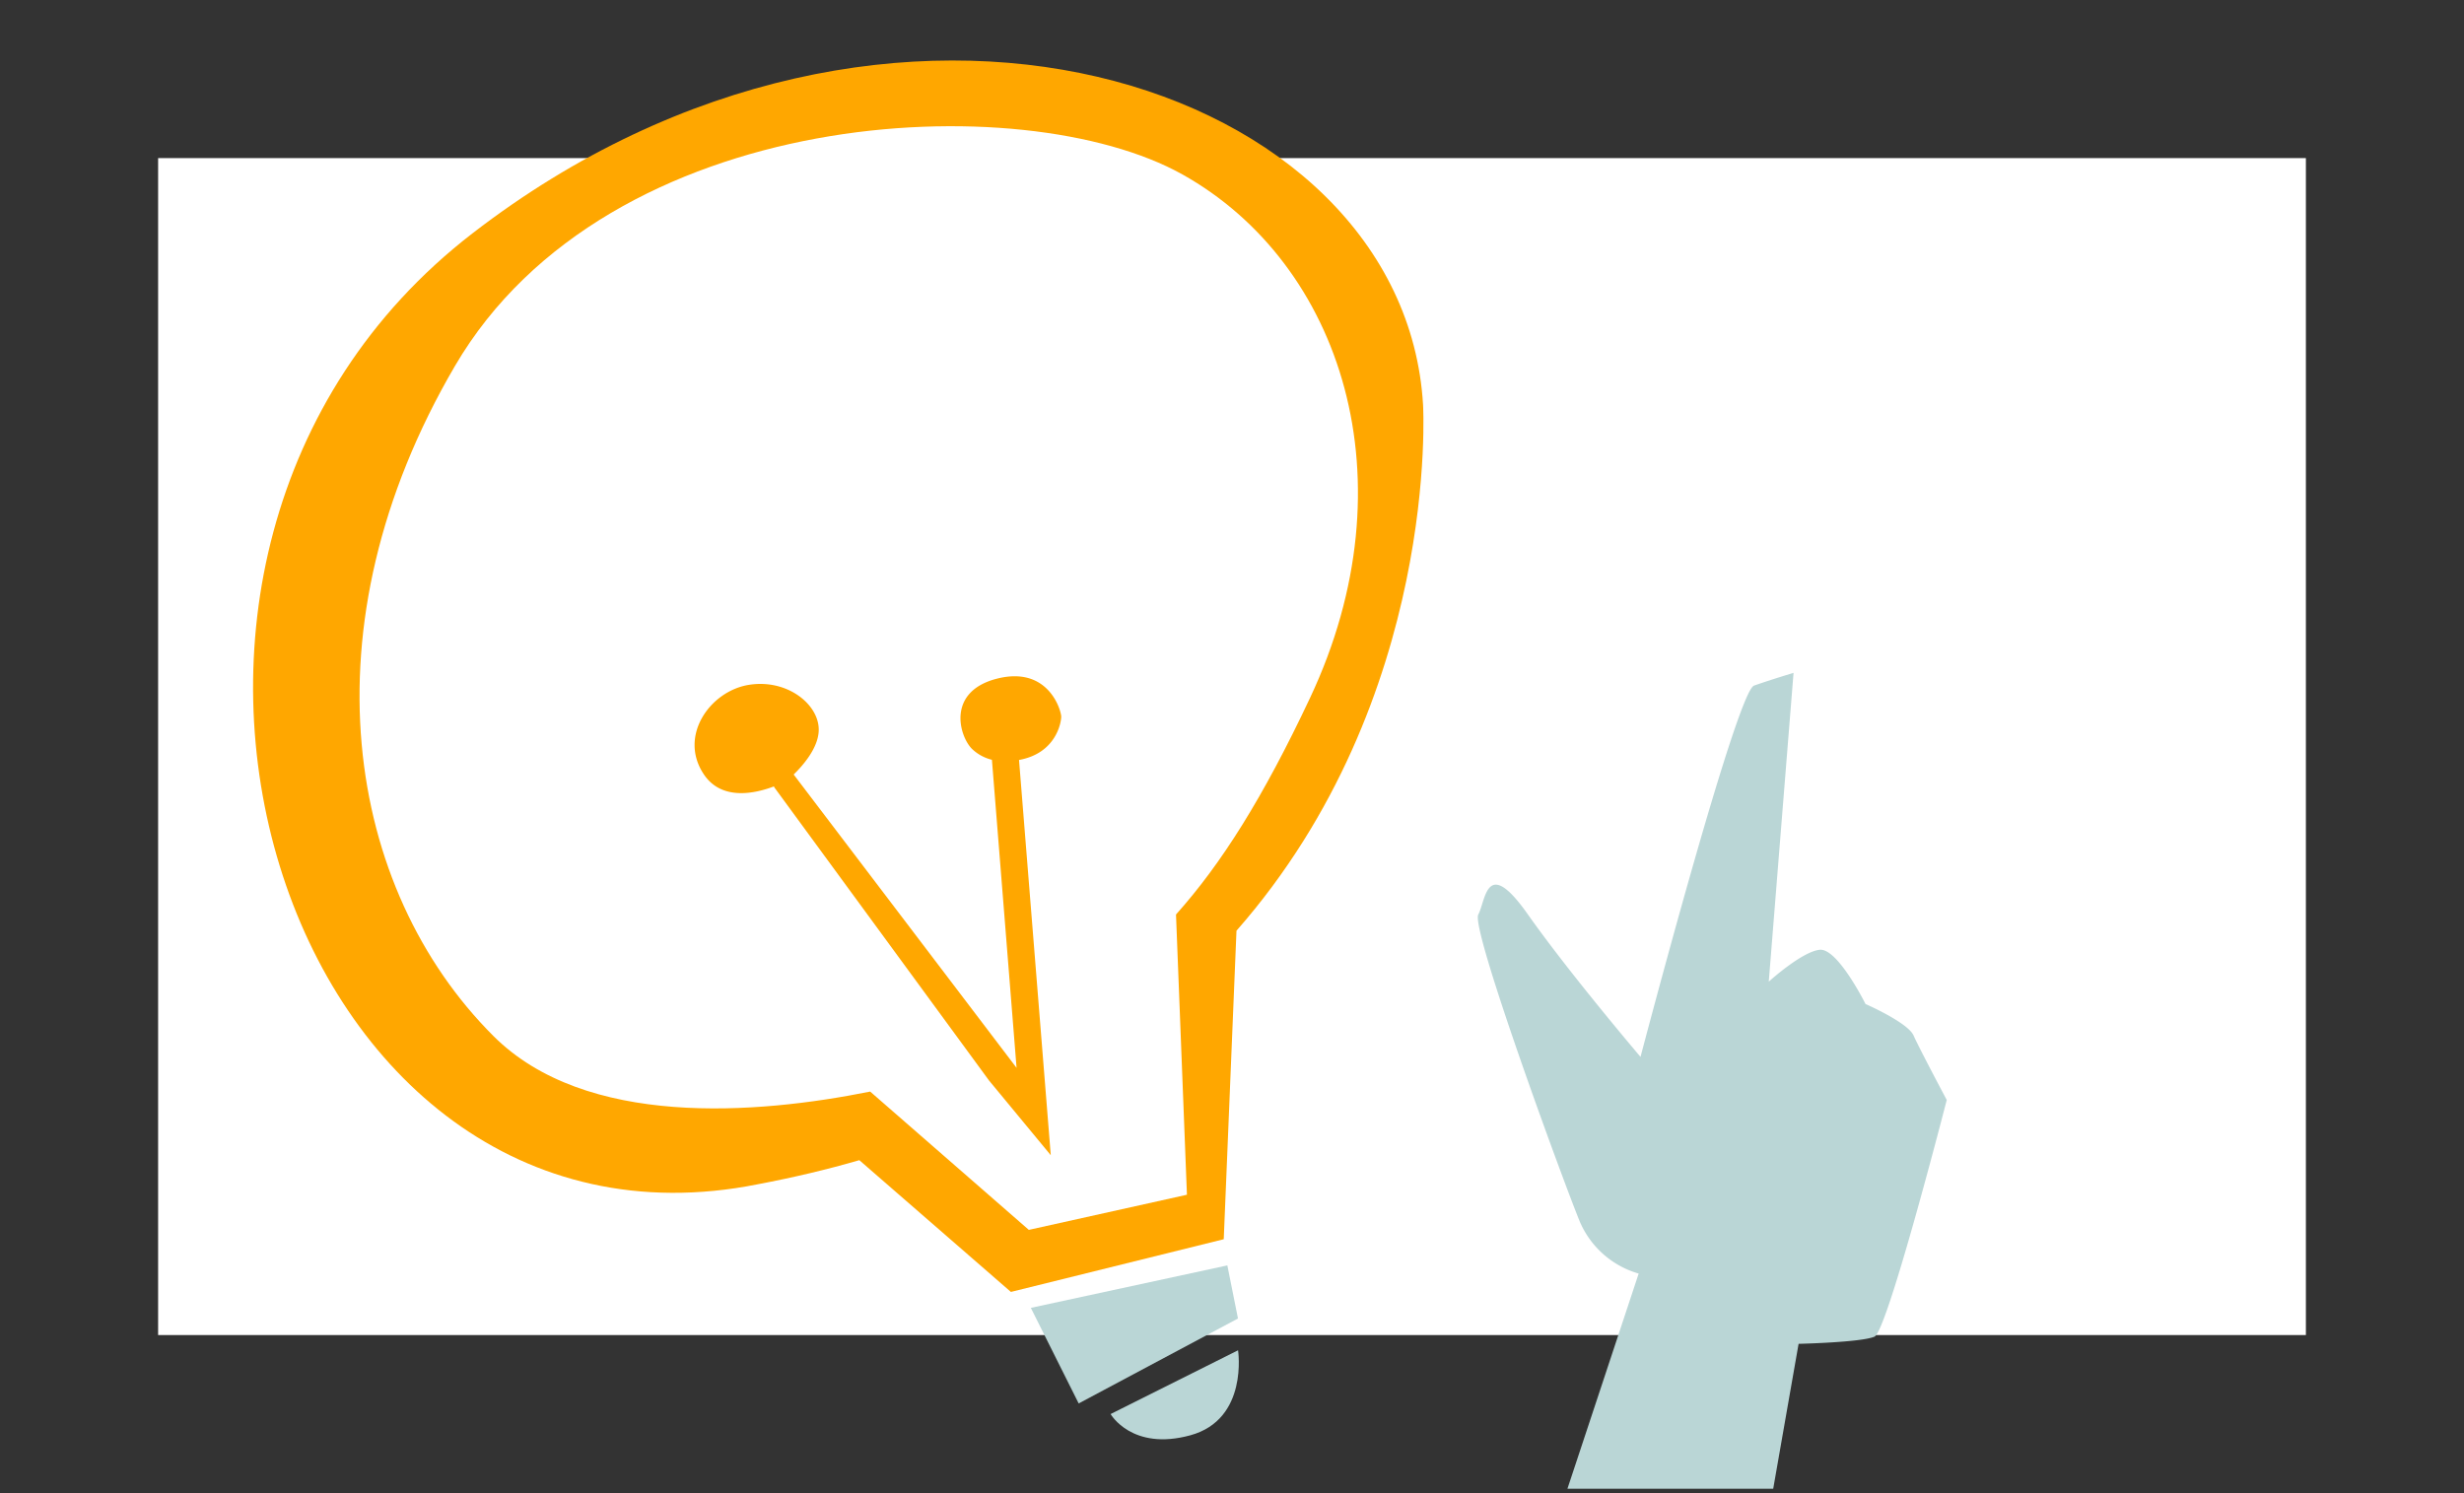
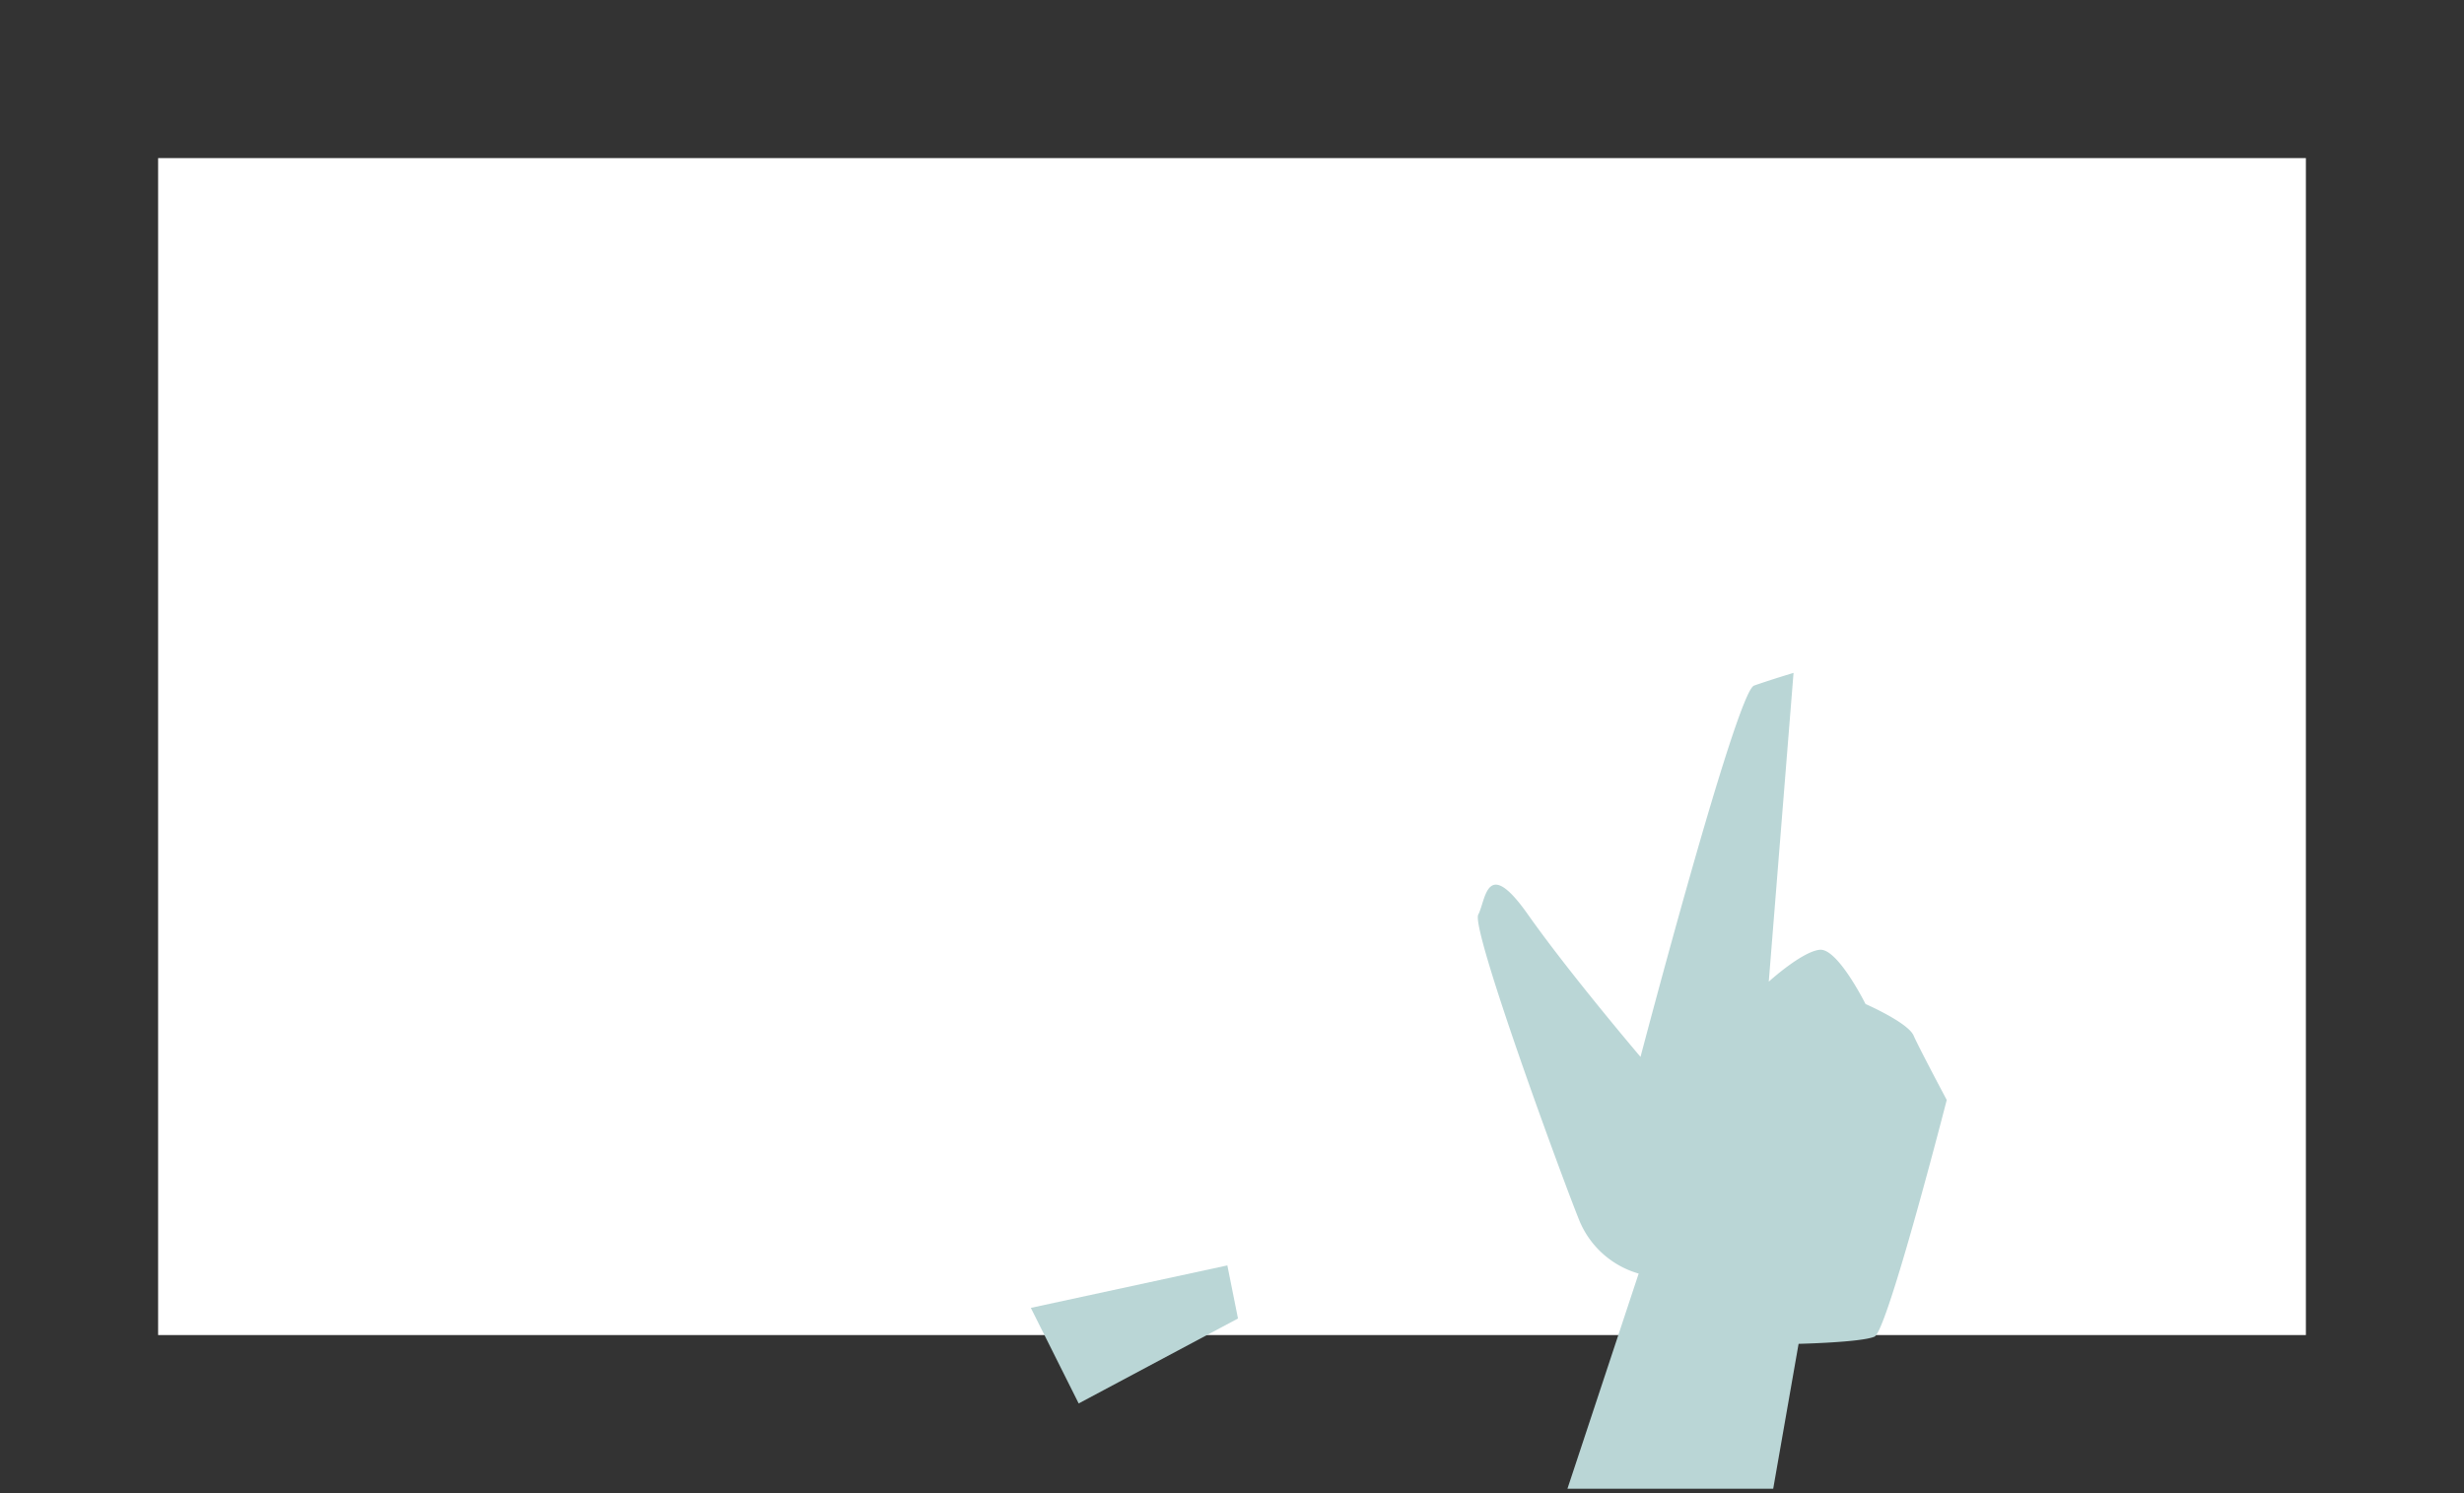
<svg xmlns="http://www.w3.org/2000/svg" viewBox="0 0 561 340">
  <rect x="0" y="0" width="561" height="340" fill="#333333" stroke="none" />
  <defs>
    <style>.cls-1{fill:none;}.cls-2{fill:#fff;}.cls-3{clip-path:url(#clip-path);}.cls-4{fill:#ffa700;}.cls-5{fill:#bad6d6;}</style>
    <clipPath id="clip-path">
-       <rect class="cls-1" x="57.66" y="13.78" width="266.47" height="313.95" />
-     </clipPath>
+       </clipPath>
  </defs>
  <g id="BG_weiss" data-name="BG weiss">
    <rect class="cls-2" x="36" y="36" width="489" height="268" />
  </g>
  <g id="Ebene_3" data-name="Ebene 3">
    <g class="cls-3">
      <path class="cls-4" d="M324,92.18c-4.33-73.61-121.23-112.58-216.49-39s-43.3,238.14,65,216.49q12.21-2.31,23.14-5.49l34.51,30,48.46-12,2.9-70.25C328,159,324,92.18,324,92.18" />
    </g>
    <polygon class="cls-5" points="279.44 288.14 281.86 300.23 245.59 319.57 234.7 297.81 279.44 288.14" />
    <g class="cls-3">
      <path class="cls-5" d="M281.86,307.48l-29,14.51s4.84,8.47,18.14,4.84,10.88-19.35,10.88-19.35" />
      <path class="cls-2" d="M269.23,39.73c-36.32-20.35-130.77-16-165.64,43.59s-24.7,119.14,8.72,152.56c21,21,59.88,17.89,85.81,12.68l36.12,31.49,36-8-2.49-63.81c10.37-11.6,19.84-26.63,30.54-49.37,23.25-49.4,7.27-98.8-29.06-119.14" />
      <path class="cls-4" d="M241.62,163.23c0-1.45-2.9-11.62-14.53-8.72s-8.71,13.08-5.81,16a10,10,0,0,0,4.56,2.5l5.61,70.15L180.7,176.36c2.13-2.07,5.71-6.14,5.71-10.22,0-5.82-7.27-11.63-16-10.18s-16,11.63-10.17,20.35c4.09,6.14,11.79,4.35,16,2.75v.15l48.95,66.84,14.05,17-7.23-90c8.46-1.53,9.61-8.58,9.61-9.87" />
    </g>
    <path class="cls-5" d="M409.5,306s14.34-.33,17.29-1.64,16.44-53.89,16.44-53.89-6.24-11.72-7.55-14.68-10.94-7.17-10.94-7.17-6.34-12.74-10.41-12.35-11.62,7.26-11.62,7.26l5.64-70.31s-5,1.49-9,2.9-25.84,84.54-25.84,84.54-16.17-19-25.66-32.46-9.54-3.2-11.28.05,19,59.76,23,69.64A20.82,20.82,0,0,0,373.09,290l-16.22,49h46.85Z" />
  </g>
</svg>